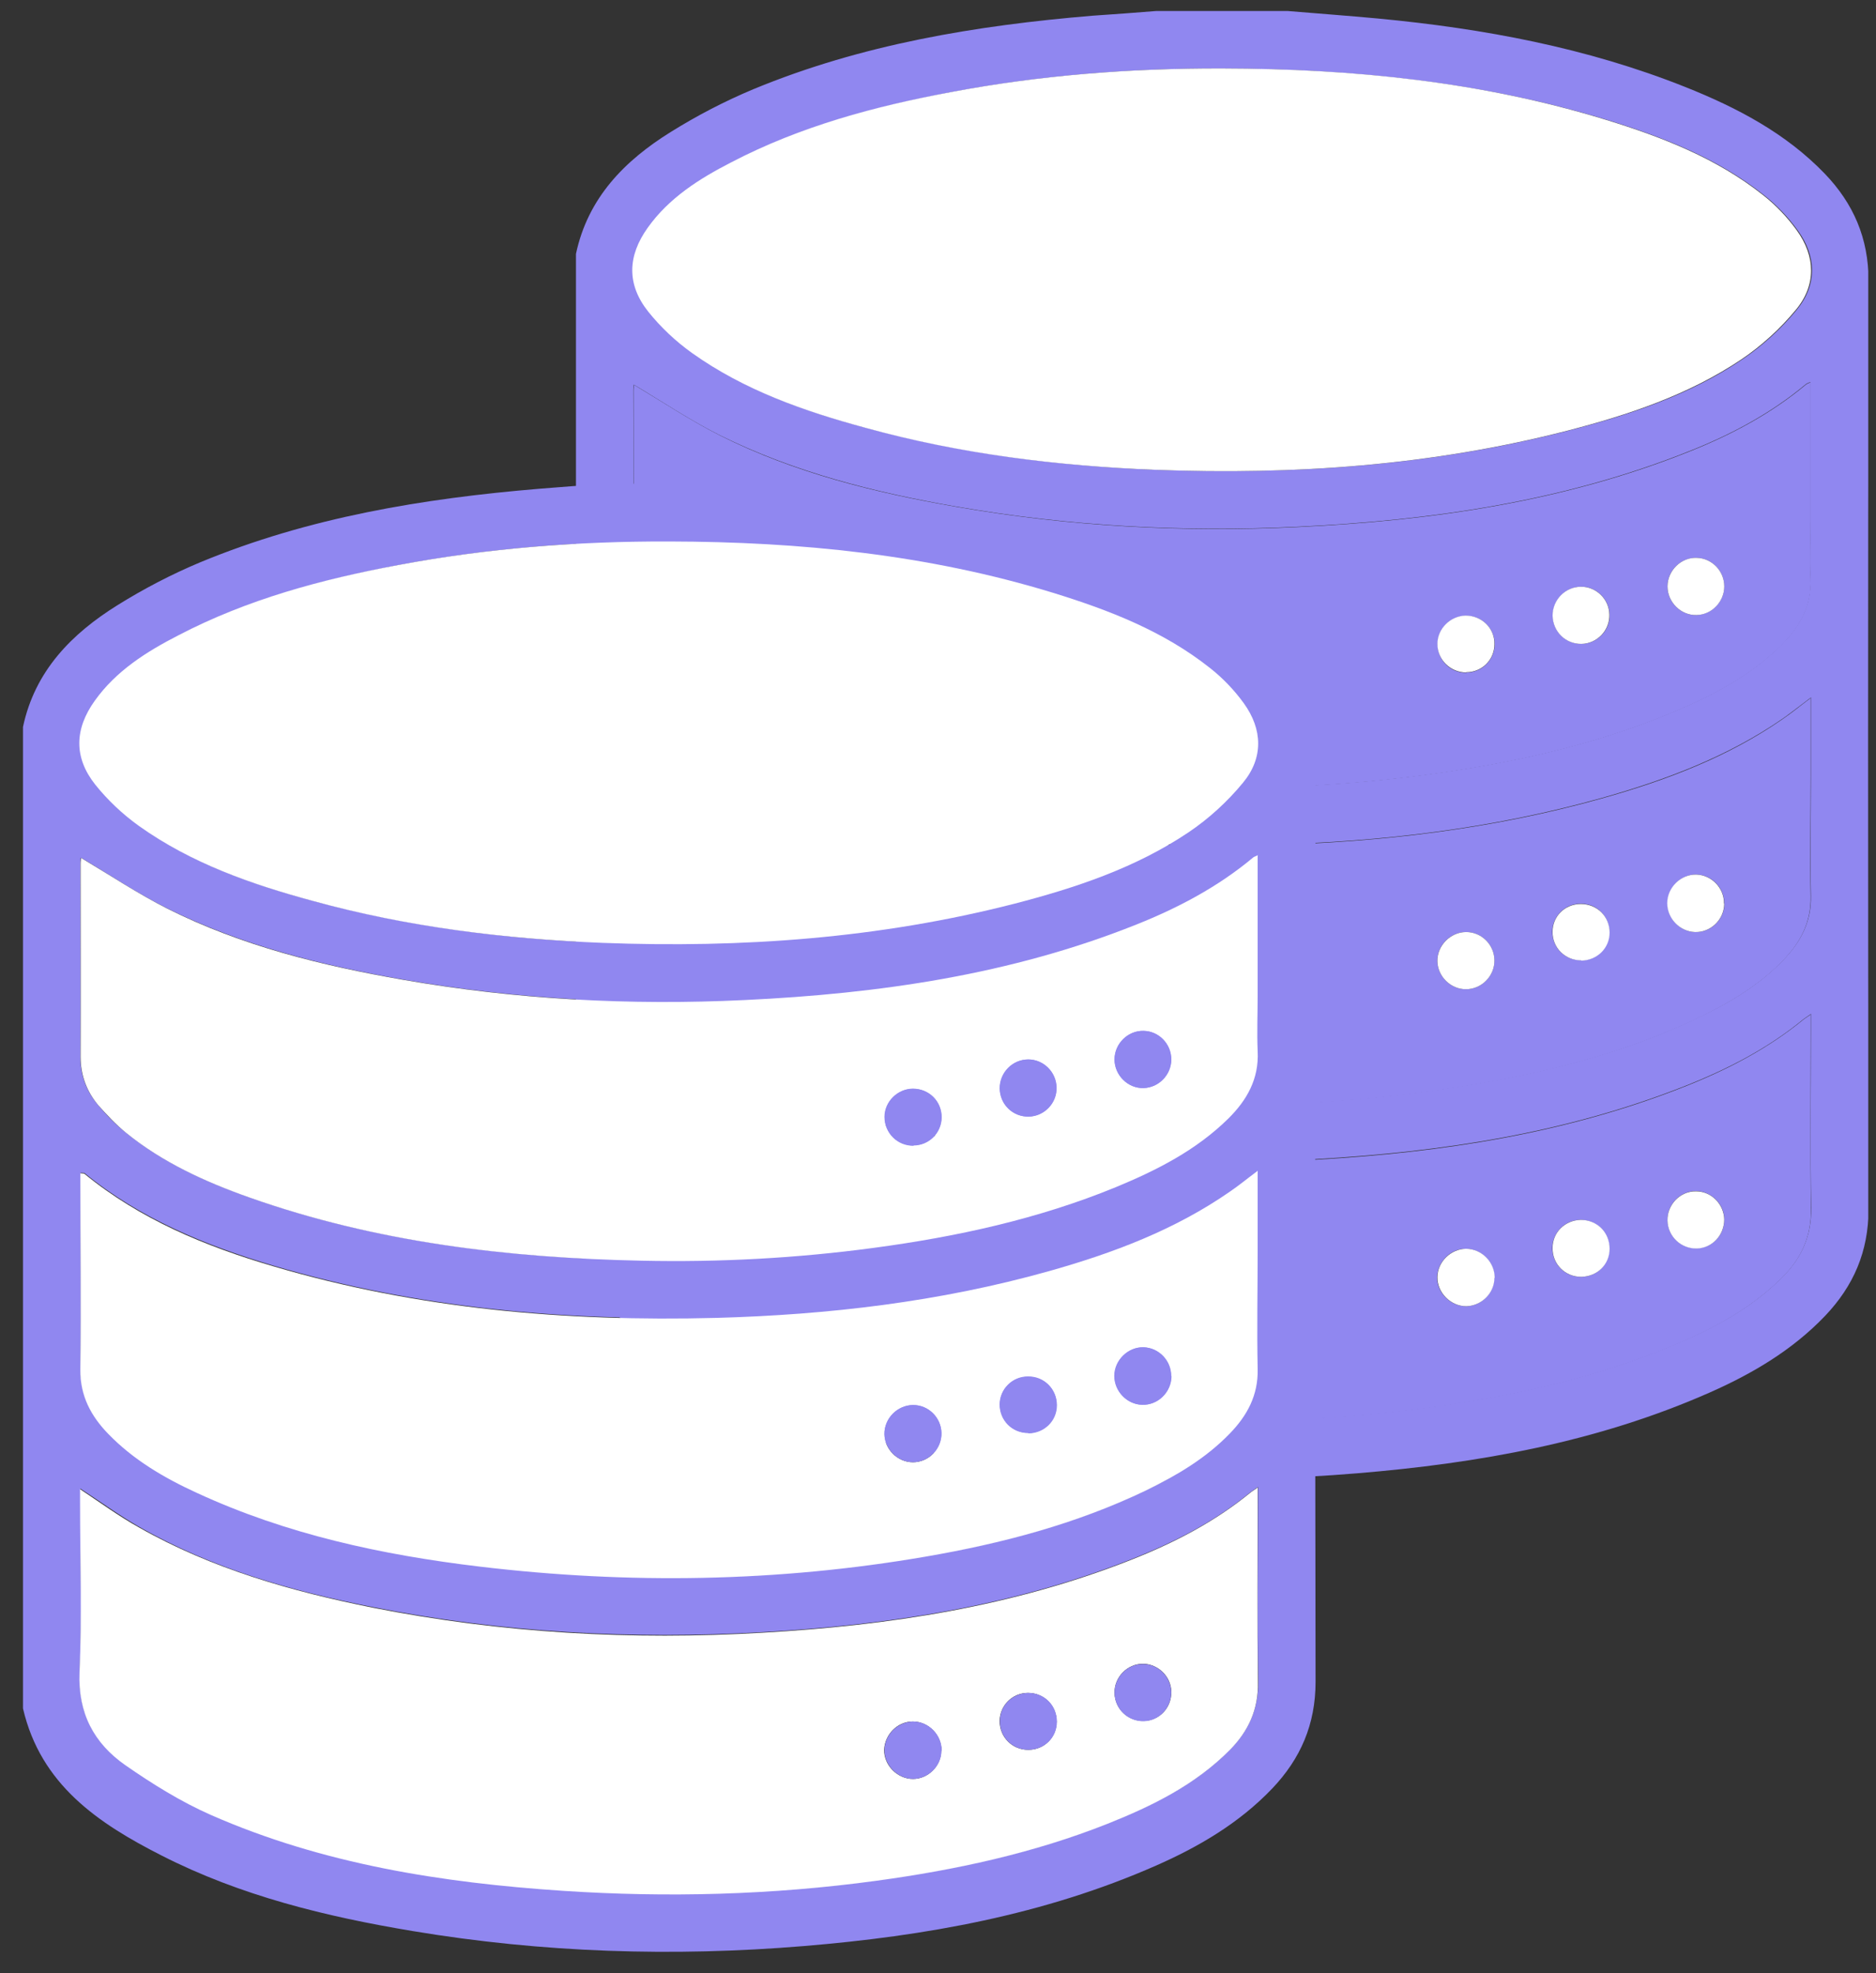
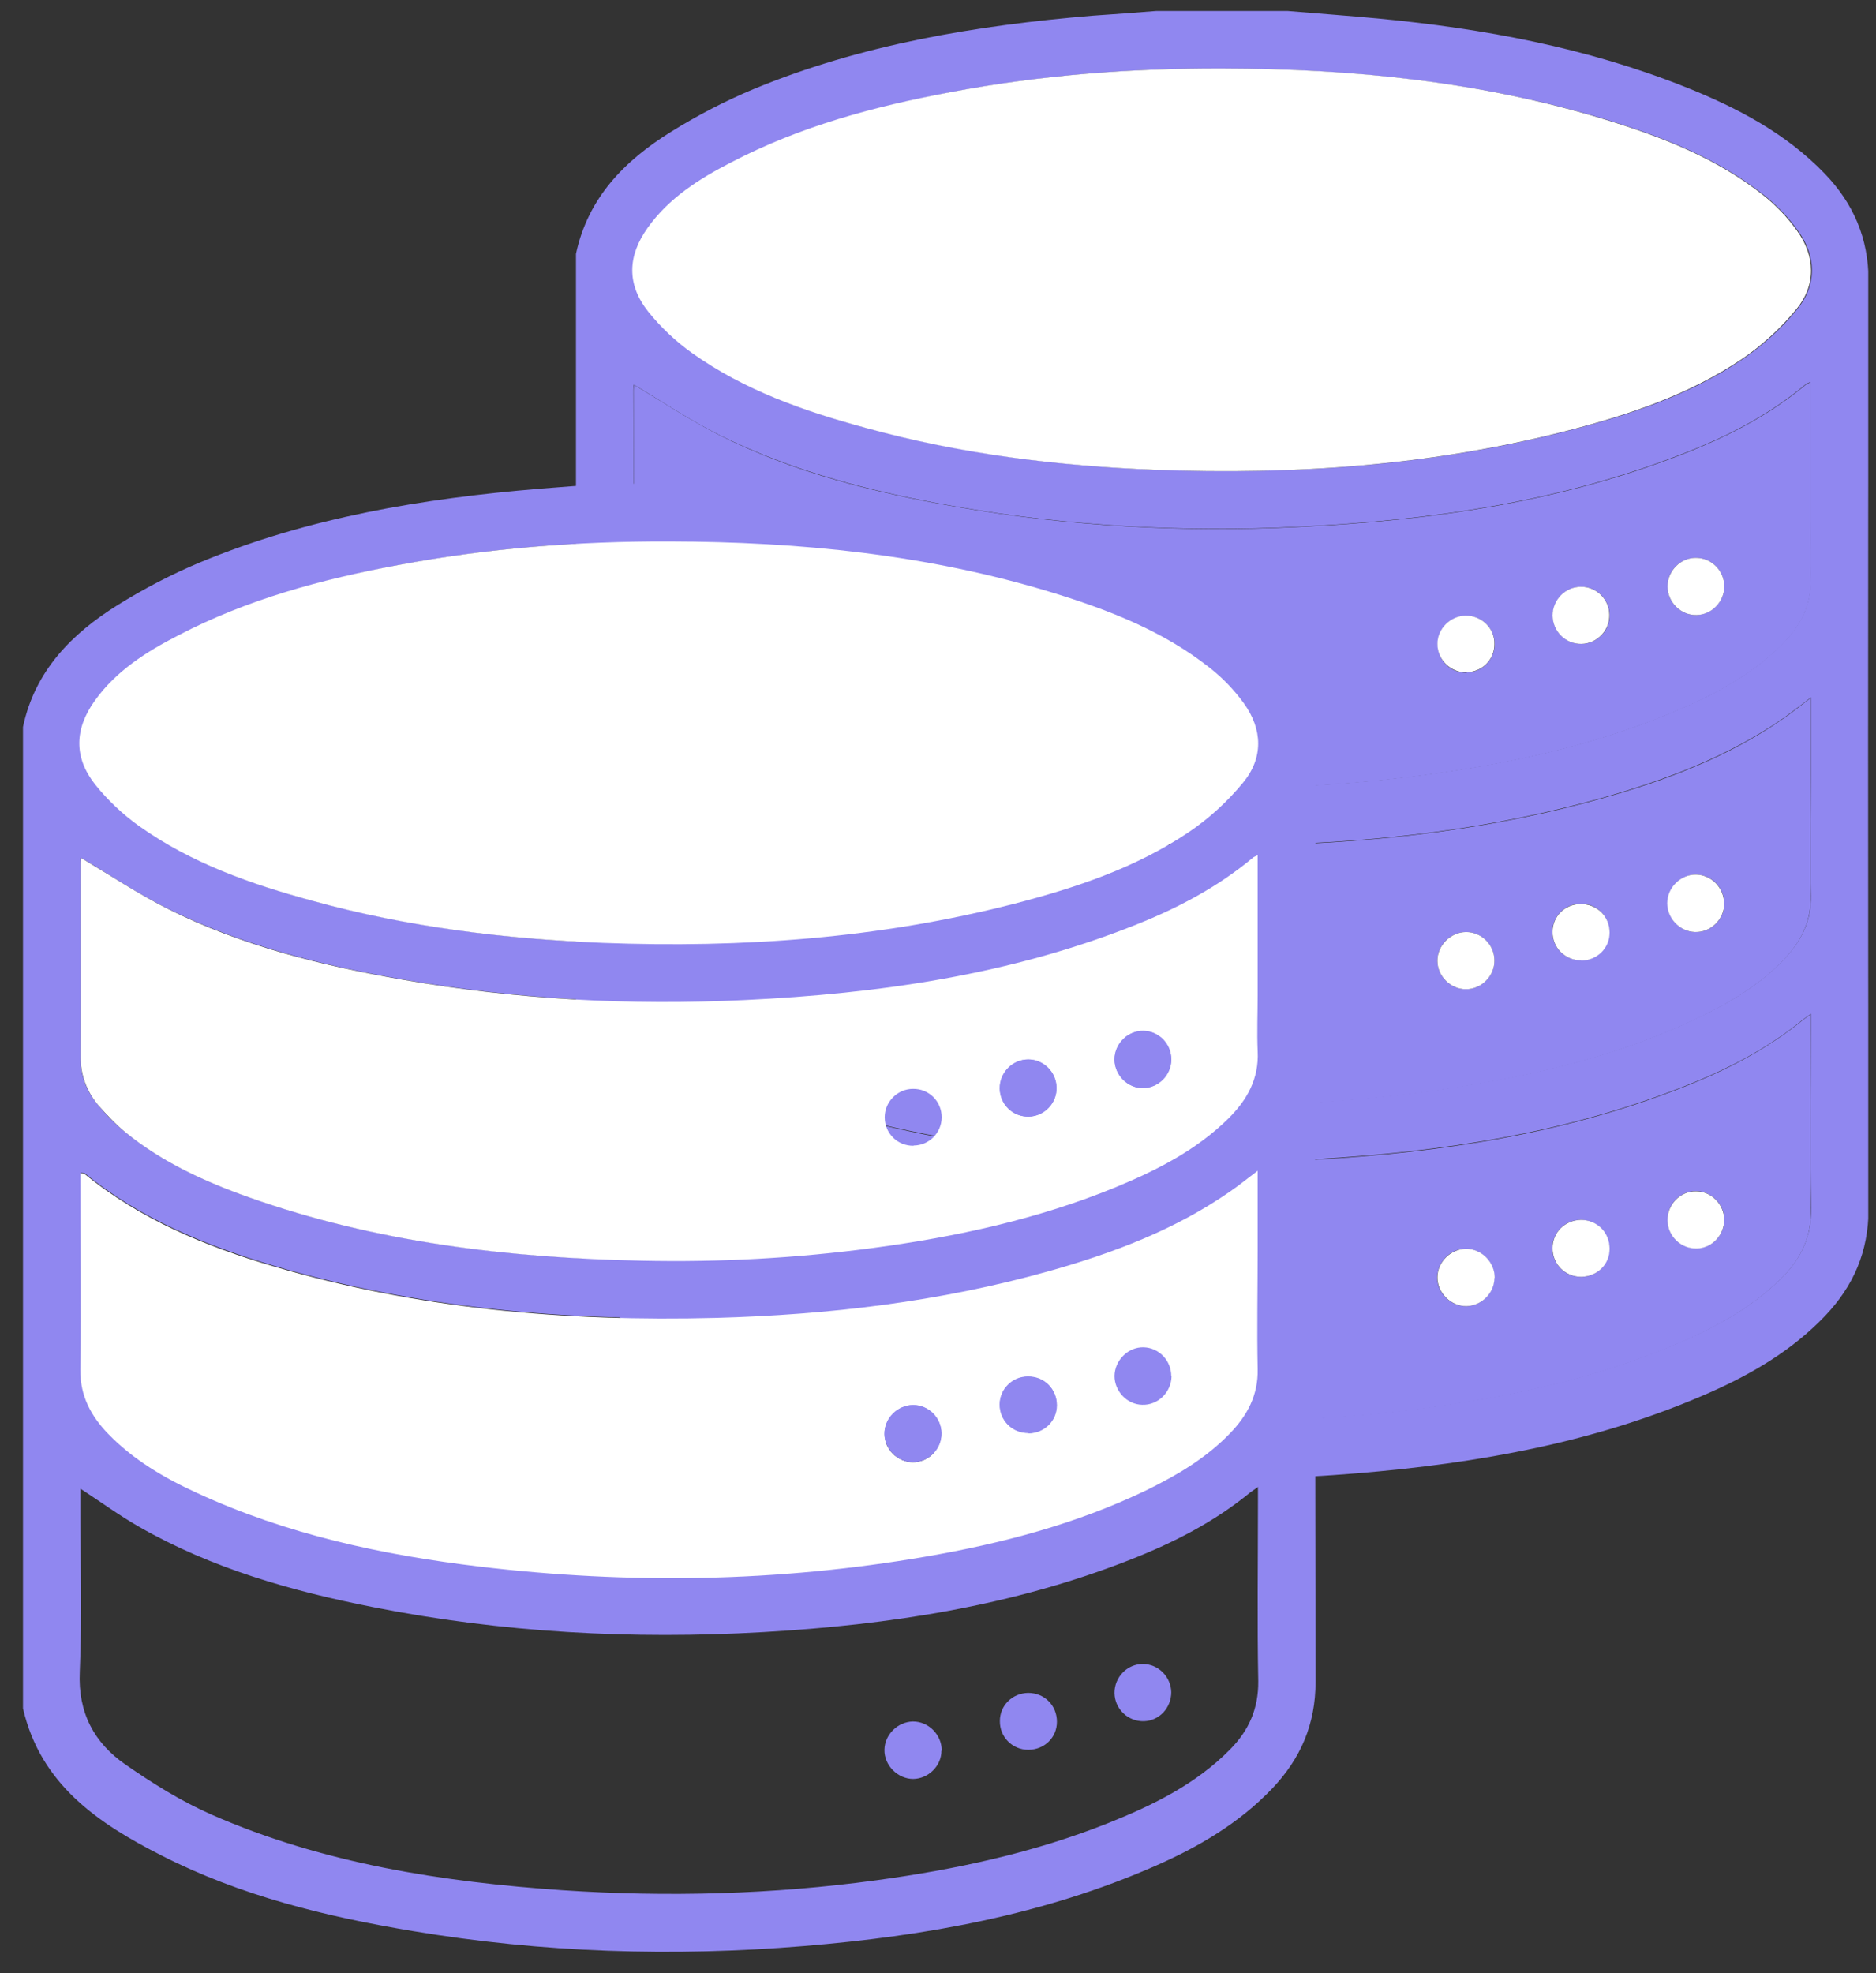
<svg xmlns="http://www.w3.org/2000/svg" width="58" height="61" viewBox="0 0 58 61" fill="none">
  <rect x="0" y="0" width="58" height="61" fill="#333333" stroke="none" />
  <g clip-path="url(#clip0_60_3971)">
    <path d="M17.807 38.201V7.849C18.175 6.115 19.313 4.966 20.734 4.082C21.548 3.575 22.404 3.129 23.286 2.76C26.641 1.37 30.177 0.787 33.773 0.486C34.432 0.443 35.091 0.392 35.75 0.34C37.103 0.34 38.455 0.34 39.808 0.34C40.741 0.418 41.666 0.486 42.599 0.572C45.86 0.881 49.054 1.473 52.11 2.692C53.702 3.327 55.209 4.116 56.416 5.369C57.298 6.287 57.769 7.36 57.769 8.673C57.751 18.241 57.751 27.809 57.769 37.377C57.769 38.69 57.306 39.754 56.424 40.681C55.406 41.745 54.164 42.474 52.837 43.058C49.37 44.585 45.698 45.237 41.948 45.546C37.899 45.881 33.867 45.752 29.86 45.083C27.172 44.637 24.535 43.993 22.096 42.749C20.135 41.753 18.355 40.561 17.807 38.201ZM37.805 2.117C34.988 2.108 32.197 2.323 29.432 2.846C27.078 3.292 24.775 3.91 22.635 5.017C21.65 5.532 20.717 6.124 20.05 7.042C19.425 7.918 19.399 8.793 20.067 9.634C20.452 10.114 20.914 10.561 21.419 10.912C23.037 12.071 24.895 12.714 26.796 13.229C29.732 14.027 32.728 14.405 35.759 14.525C40.048 14.688 44.302 14.388 48.48 13.315C50.372 12.826 52.23 12.217 53.865 11.11C54.49 10.689 55.072 10.157 55.551 9.574C56.185 8.801 56.159 7.918 55.577 7.12C55.286 6.716 54.926 6.339 54.532 6.03C53.094 4.888 51.408 4.236 49.678 3.704C45.818 2.529 41.845 2.134 37.83 2.117H37.805ZM55.979 21.57C55.645 21.819 55.397 22.017 55.132 22.205C53.42 23.39 51.502 24.11 49.524 24.668C46.16 25.612 42.727 26.024 39.243 26.11C34.603 26.23 30.023 25.835 25.554 24.514C23.448 23.887 21.436 23.063 19.716 21.656C19.69 21.639 19.647 21.648 19.587 21.639C19.587 23.673 19.604 25.689 19.587 27.706C19.579 28.512 19.904 29.139 20.443 29.688C21.222 30.495 22.181 31.053 23.183 31.516C25.956 32.803 28.919 33.438 31.932 33.799C36.538 34.348 41.143 34.279 45.723 33.49C48.069 33.086 50.372 32.486 52.529 31.447C53.48 30.992 54.387 30.452 55.132 29.68C55.663 29.13 56.005 28.504 55.988 27.697C55.962 26.462 55.988 25.217 55.988 23.982C55.988 23.201 55.988 22.42 55.988 21.553L55.979 21.57ZM55.979 31.353C55.859 31.439 55.808 31.473 55.757 31.507C54.652 32.417 53.394 33.061 52.067 33.584C48.411 35.026 44.585 35.609 40.69 35.832C36.64 36.064 32.608 35.849 28.628 35.06C26.111 34.562 23.654 33.867 21.402 32.58C20.786 32.228 20.212 31.808 19.579 31.396C19.579 31.559 19.579 31.696 19.579 31.825C19.579 33.575 19.639 35.318 19.562 37.059C19.502 38.321 20.007 39.256 20.974 39.926C21.813 40.509 22.695 41.058 23.628 41.47C27.087 42.989 30.768 43.555 34.5 43.813C37.736 44.027 40.972 43.942 44.191 43.504C46.639 43.169 49.054 42.654 51.356 41.736C52.735 41.187 54.07 40.535 55.132 39.454C55.705 38.87 56.005 38.201 55.996 37.351C55.962 35.515 55.988 33.678 55.988 31.842C55.988 31.696 55.988 31.559 55.988 31.336L55.979 31.353ZM55.979 11.805C55.885 11.848 55.851 11.856 55.825 11.882C54.746 12.783 53.522 13.435 52.221 13.95C48.334 15.503 44.26 16.087 40.116 16.284C36.572 16.456 33.045 16.267 29.552 15.658C27.035 15.22 24.57 14.602 22.267 13.461C21.342 12.998 20.486 12.423 19.596 11.891C19.596 11.908 19.579 11.985 19.579 12.054C19.579 14.045 19.596 16.044 19.579 18.035C19.579 18.618 19.767 19.108 20.127 19.537C20.383 19.846 20.666 20.137 20.983 20.386C22.121 21.304 23.431 21.905 24.792 22.386C28.722 23.776 32.797 24.256 36.931 24.342C39.328 24.393 41.717 24.265 44.088 23.947C46.657 23.604 49.182 23.055 51.588 22.068C52.855 21.545 54.07 20.927 55.063 19.948C55.637 19.382 56.014 18.721 55.971 17.872C55.945 17.288 55.971 16.696 55.971 16.113C55.971 14.697 55.971 13.272 55.971 11.796L55.979 11.805Z" fill="#9087F0" />
    <path d="M37.805 2.116C41.82 2.125 45.792 2.52 49.653 3.704C51.382 4.236 53.069 4.888 54.507 6.029C54.901 6.338 55.26 6.716 55.551 7.119C56.133 7.926 56.159 8.81 55.526 9.574C55.046 10.157 54.464 10.689 53.839 11.11C52.204 12.208 50.346 12.826 48.455 13.315C44.277 14.388 40.031 14.688 35.733 14.525C32.703 14.405 29.698 14.036 26.77 13.229C24.869 12.714 23.02 12.071 21.394 10.912C20.889 10.552 20.426 10.114 20.041 9.634C19.373 8.793 19.399 7.917 20.024 7.042C20.683 6.115 21.625 5.523 22.609 5.017C24.75 3.901 27.052 3.284 29.407 2.846C32.172 2.322 34.971 2.108 37.779 2.116H37.805Z" fill="white" />
    <path d="M55.979 21.57C55.979 22.437 55.979 23.218 55.979 23.999C55.979 25.235 55.953 26.479 55.979 27.715C55.996 28.521 55.654 29.148 55.123 29.697C54.378 30.469 53.471 31.001 52.52 31.465C50.354 32.503 48.06 33.103 45.714 33.507C41.134 34.296 36.529 34.365 31.923 33.816C28.91 33.455 25.956 32.82 23.174 31.533C22.164 31.07 21.213 30.512 20.434 29.705C19.904 29.156 19.57 28.53 19.578 27.723C19.604 25.706 19.578 23.69 19.578 21.656C19.638 21.665 19.681 21.656 19.707 21.673C21.427 23.081 23.439 23.913 25.545 24.531C30.014 25.852 34.594 26.247 39.234 26.127C42.71 26.033 46.151 25.629 49.515 24.685C51.502 24.128 53.419 23.407 55.123 22.223C55.388 22.042 55.636 21.836 55.97 21.587L55.979 21.57ZM53.308 27.929C53.308 27.448 52.931 27.054 52.46 27.037C51.981 27.019 51.561 27.431 51.553 27.92C51.553 28.392 51.938 28.804 52.409 28.813C52.897 28.83 53.308 28.427 53.316 27.929H53.308ZM46.202 29.68C46.194 29.199 45.8 28.813 45.329 28.813C44.841 28.813 44.43 29.225 44.439 29.714C44.447 30.186 44.85 30.581 45.321 30.581C45.809 30.581 46.211 30.169 46.202 29.68ZM48.882 29.688C49.361 29.688 49.746 29.311 49.755 28.822C49.755 28.324 49.37 27.929 48.865 27.938C48.385 27.938 48 28.324 47.992 28.796C47.992 29.293 48.377 29.688 48.873 29.68L48.882 29.688Z" fill="#9087F0" />
    <path d="M55.98 31.353C55.98 31.576 55.98 31.722 55.98 31.859C55.98 33.696 55.962 35.532 55.988 37.368C56.005 38.218 55.697 38.887 55.124 39.471C54.053 40.552 52.727 41.204 51.348 41.754C49.037 42.672 46.631 43.187 44.183 43.521C40.964 43.959 37.737 44.045 34.492 43.83C30.759 43.581 27.078 43.006 23.62 41.487C22.687 41.076 21.805 40.526 20.966 39.943C19.999 39.265 19.502 38.338 19.553 37.077C19.631 35.335 19.57 33.584 19.57 31.842C19.57 31.705 19.57 31.568 19.57 31.413C20.204 31.834 20.778 32.254 21.394 32.597C23.645 33.876 26.102 34.571 28.619 35.077C32.609 35.867 36.632 36.09 40.681 35.85C44.577 35.627 48.403 35.043 52.059 33.601C53.386 33.078 54.636 32.434 55.748 31.525C55.8 31.482 55.851 31.456 55.971 31.37L55.98 31.353ZM46.203 39.505C46.203 39.016 45.801 38.604 45.313 38.604C44.842 38.604 44.448 39.008 44.431 39.48C44.423 39.96 44.842 40.38 45.321 40.38C45.792 40.38 46.195 39.977 46.195 39.505H46.203ZM53.309 37.695C53.309 37.223 52.906 36.828 52.435 36.819C51.947 36.819 51.545 37.231 51.554 37.72C51.562 38.218 51.973 38.604 52.47 38.587C52.949 38.57 53.317 38.175 53.309 37.686V37.695ZM48.883 39.471C49.371 39.471 49.747 39.093 49.756 38.604C49.756 38.106 49.371 37.712 48.866 37.712C48.386 37.712 48.001 38.098 47.992 38.578C47.992 39.076 48.378 39.471 48.874 39.471H48.883Z" fill="#9087F0" />
    <path d="M55.979 11.805C55.979 13.281 55.979 14.697 55.979 16.121C55.979 16.705 55.953 17.297 55.979 17.88C56.022 18.73 55.645 19.39 55.071 19.957C54.078 20.935 52.863 21.553 51.596 22.076C49.19 23.063 46.665 23.613 44.096 23.956C41.725 24.273 39.337 24.402 36.94 24.351C32.805 24.265 28.73 23.784 24.8 22.394C23.439 21.913 22.121 21.313 20.991 20.395C20.683 20.146 20.4 19.845 20.135 19.545C19.775 19.116 19.587 18.618 19.587 18.043C19.596 16.052 19.587 14.053 19.587 12.062C19.587 11.993 19.604 11.916 19.604 11.899C20.494 12.431 21.359 13.006 22.275 13.469C24.569 14.619 27.043 15.229 29.56 15.666C33.053 16.276 36.58 16.464 40.124 16.293C44.268 16.095 48.343 15.512 52.229 13.959C53.522 13.444 54.755 12.791 55.833 11.89C55.859 11.865 55.902 11.856 55.987 11.813L55.979 11.805ZM53.308 18.129C53.308 17.648 52.923 17.254 52.452 17.245C51.964 17.237 51.553 17.64 51.553 18.129C51.553 18.618 51.972 19.03 52.452 19.013C52.923 18.996 53.308 18.601 53.308 18.129ZM48.899 19.905C49.387 19.897 49.781 19.485 49.764 18.996C49.747 18.524 49.361 18.138 48.891 18.138C48.403 18.138 48.009 18.541 48.009 19.03C48.009 19.528 48.411 19.914 48.908 19.905H48.899ZM45.338 20.789C45.817 20.789 46.202 20.403 46.211 19.922C46.211 19.425 45.817 19.03 45.321 19.039C44.85 19.039 44.447 19.433 44.447 19.914C44.447 20.412 44.841 20.806 45.346 20.798L45.338 20.789Z" fill="#9087F0" />
    <path d="M53.308 27.929C53.308 28.427 52.889 28.83 52.401 28.813C51.93 28.796 51.545 28.392 51.545 27.921C51.545 27.431 51.973 27.02 52.452 27.037C52.923 27.054 53.308 27.457 53.3 27.929H53.308Z" fill="white" />
    <path d="M46.203 29.68C46.212 30.169 45.809 30.581 45.321 30.581C44.85 30.581 44.448 30.186 44.44 29.714C44.431 29.233 44.842 28.813 45.33 28.813C45.801 28.813 46.194 29.199 46.203 29.68Z" fill="white" />
    <path d="M48.882 29.688C48.385 29.688 47.992 29.294 48 28.804C48 28.324 48.385 27.946 48.873 27.946C49.378 27.946 49.764 28.332 49.764 28.83C49.764 29.311 49.378 29.688 48.891 29.697L48.882 29.688Z" fill="white" />
    <path d="M46.203 39.505C46.203 39.977 45.801 40.372 45.33 40.38C44.85 40.38 44.431 39.96 44.44 39.479C44.448 39.007 44.85 38.613 45.321 38.604C45.809 38.604 46.212 39.016 46.212 39.505H46.203Z" fill="white" />
    <path d="M53.308 37.694C53.308 38.184 52.94 38.578 52.469 38.596C51.972 38.613 51.561 38.218 51.553 37.729C51.544 37.24 51.947 36.819 52.435 36.828C52.906 36.828 53.299 37.222 53.308 37.703V37.694Z" fill="white" />
    <path d="M48.882 39.471C48.385 39.471 47.992 39.076 48 38.578C48 38.098 48.385 37.72 48.873 37.711C49.378 37.711 49.764 38.098 49.764 38.604C49.764 39.093 49.378 39.462 48.891 39.471H48.882Z" fill="white" />
    <path d="M53.309 18.129C53.309 18.601 52.923 19.004 52.453 19.013C51.973 19.03 51.554 18.618 51.554 18.129C51.554 17.64 51.973 17.228 52.453 17.245C52.923 17.254 53.309 17.648 53.309 18.129Z" fill="white" />
    <path d="M48.9 19.905C48.403 19.914 48.01 19.528 48.001 19.03C48.001 18.541 48.395 18.138 48.883 18.138C49.354 18.138 49.747 18.524 49.756 18.996C49.773 19.485 49.379 19.897 48.891 19.905H48.9Z" fill="white" />
    <path d="M45.338 20.789C44.842 20.789 44.44 20.395 44.44 19.906C44.44 19.434 44.842 19.039 45.313 19.03C45.809 19.03 46.212 19.416 46.203 19.914C46.203 20.395 45.818 20.781 45.33 20.781L45.338 20.789Z" fill="white" />
    <path d="M0.711 52.823V22.471C1.079 20.738 2.218 19.588 3.639 18.704C4.452 18.198 5.308 17.752 6.19 17.383C9.546 15.992 13.081 15.409 16.677 15.109C17.336 15.057 17.995 15.006 18.654 14.954C20.007 14.954 21.36 14.954 22.712 14.954C23.645 15.031 24.57 15.1 25.503 15.186C28.765 15.495 31.958 16.087 35.014 17.305C36.606 17.94 38.113 18.73 39.32 19.983C40.202 20.901 40.673 21.974 40.673 23.287C40.656 32.855 40.656 42.423 40.673 51.991C40.673 53.304 40.211 54.368 39.329 55.294C38.31 56.359 37.069 57.088 35.742 57.672C32.275 59.199 28.602 59.851 24.852 60.16C20.803 60.495 16.771 60.366 12.764 59.697C10.076 59.25 7.44 58.607 5 57.363C3.039 56.367 1.259 55.174 0.711 52.815L0.711 52.823ZM20.709 16.739C17.892 16.73 15.102 16.945 12.336 17.468C9.982 17.915 7.679 18.532 5.539 19.64C4.555 20.154 3.622 20.746 2.954 21.665C2.329 22.54 2.303 23.415 2.971 24.256C3.356 24.737 3.819 25.183 4.324 25.535C5.942 26.693 7.799 27.337 9.7 27.852C12.636 28.65 15.632 29.027 18.663 29.148C22.952 29.311 27.207 29.01 31.384 27.938C33.276 27.448 35.134 26.839 36.769 25.732C37.394 25.312 37.976 24.78 38.456 24.196C39.089 23.424 39.063 22.54 38.481 21.742C38.19 21.338 37.831 20.961 37.437 20.652C35.999 19.511 34.312 18.859 32.583 18.326C28.722 17.151 24.75 16.756 20.735 16.739H20.709ZM38.884 36.184C38.55 36.433 38.301 36.63 38.036 36.819C36.324 38.003 34.406 38.724 32.429 39.282C29.064 40.226 25.631 40.638 22.147 40.724C17.507 40.844 12.927 40.449 8.458 39.127C6.353 38.501 4.341 37.677 2.62 36.27C2.594 36.253 2.552 36.261 2.492 36.253C2.492 38.286 2.509 40.303 2.492 42.32C2.483 43.126 2.808 43.753 3.348 44.302C4.127 45.109 5.086 45.666 6.087 46.13C8.861 47.417 11.823 48.052 14.836 48.412C19.442 48.962 24.048 48.893 28.628 48.103C30.973 47.7 33.276 47.099 35.434 46.061C36.384 45.606 37.291 45.066 38.036 44.293C38.567 43.744 38.909 43.118 38.892 42.311C38.866 41.075 38.892 39.831 38.892 38.595C38.892 37.815 38.892 37.034 38.892 36.167L38.884 36.184ZM38.884 45.975C38.764 46.061 38.712 46.095 38.661 46.13C37.557 47.039 36.298 47.683 34.971 48.206C31.316 49.648 27.489 50.232 23.594 50.455C19.545 50.686 15.513 50.472 11.532 49.682C9.015 49.185 6.558 48.49 4.306 47.202C3.69 46.851 3.117 46.43 2.483 46.018C2.483 46.181 2.483 46.319 2.483 46.447C2.483 48.198 2.543 49.94 2.466 51.682C2.406 52.943 2.911 53.879 3.878 54.548C4.717 55.131 5.599 55.681 6.532 56.093C9.991 57.611 13.672 58.178 17.404 58.435C20.64 58.65 23.877 58.564 27.095 58.126C29.544 57.792 31.958 57.277 34.261 56.359C35.639 55.809 36.974 55.157 38.036 54.076C38.61 53.492 38.909 52.823 38.901 51.974C38.866 50.137 38.892 48.301 38.892 46.464C38.892 46.319 38.892 46.181 38.892 45.958L38.884 45.975ZM38.884 26.427C38.789 26.47 38.755 26.479 38.73 26.504C37.651 27.405 36.427 28.058 35.125 28.573C31.239 30.126 27.164 30.709 23.02 30.907C19.476 31.078 15.949 30.89 12.456 30.28C9.939 29.843 7.474 29.225 5.171 28.083C4.247 27.62 3.39 27.045 2.5 26.513C2.5 26.53 2.483 26.607 2.483 26.676C2.483 28.667 2.5 30.666 2.483 32.657C2.483 33.241 2.671 33.73 3.031 34.159C3.288 34.468 3.57 34.76 3.887 35.008C5.026 35.927 6.335 36.527 7.697 37.008C11.626 38.398 15.701 38.879 19.836 38.964C22.233 39.016 24.621 38.887 26.993 38.57C29.561 38.226 32.086 37.677 34.492 36.69C35.759 36.167 36.974 35.549 37.968 34.571C38.541 34.004 38.918 33.344 38.875 32.494C38.849 31.911 38.875 31.319 38.875 30.735C38.875 29.319 38.875 27.895 38.875 26.419L38.884 26.427Z" fill="#9087F0" />
    <path d="M20.709 16.739C24.724 16.748 28.696 17.142 32.557 18.326C34.287 18.859 35.973 19.511 37.411 20.652C37.805 20.961 38.165 21.339 38.456 21.742C39.038 22.549 39.063 23.432 38.43 24.196C37.951 24.78 37.368 25.312 36.743 25.732C35.108 26.831 33.251 27.448 31.359 27.938C27.181 29.01 22.935 29.311 18.637 29.148C15.607 29.027 12.602 28.658 9.674 27.852C7.774 27.337 5.925 26.693 4.298 25.535C3.793 25.174 3.331 24.737 2.945 24.256C2.278 23.415 2.303 22.54 2.928 21.665C3.588 20.738 4.529 20.146 5.514 19.64C7.654 18.524 9.957 17.906 12.311 17.468C15.076 16.945 17.875 16.73 20.683 16.739H20.709Z" fill="white" />
    <path d="M38.883 36.184C38.883 37.051 38.883 37.832 38.883 38.613C38.883 39.848 38.857 41.093 38.883 42.328C38.9 43.135 38.558 43.761 38.027 44.31C37.282 45.083 36.375 45.615 35.425 46.078C33.259 47.117 30.964 47.717 28.619 48.121C24.039 48.91 19.433 48.979 14.827 48.429C11.814 48.069 8.86 47.434 6.078 46.147C5.068 45.684 4.118 45.126 3.339 44.319C2.808 43.77 2.474 43.144 2.483 42.337C2.508 40.32 2.483 38.304 2.483 36.27C2.543 36.279 2.585 36.27 2.611 36.287C4.332 37.694 6.343 38.527 8.449 39.145C12.918 40.466 17.498 40.861 22.138 40.741C25.614 40.646 29.055 40.243 32.42 39.299C34.406 38.741 36.323 38.02 38.027 36.836C38.292 36.656 38.541 36.45 38.875 36.201L38.883 36.184ZM36.212 42.543C36.212 42.062 35.836 41.667 35.365 41.65C34.885 41.633 34.466 42.045 34.457 42.534C34.457 43.006 34.842 43.418 35.313 43.427C35.801 43.444 36.212 43.041 36.221 42.543H36.212ZM29.107 44.302C29.098 43.821 28.704 43.435 28.233 43.435C27.745 43.435 27.335 43.847 27.343 44.336C27.352 44.808 27.754 45.203 28.225 45.203C28.713 45.203 29.115 44.791 29.107 44.302ZM31.795 44.302C32.274 44.302 32.659 43.924 32.668 43.435C32.668 42.938 32.283 42.543 31.778 42.551C31.298 42.551 30.913 42.938 30.904 43.41C30.904 43.907 31.29 44.302 31.786 44.293L31.795 44.302Z" fill="white" />
-     <path d="M38.884 45.975C38.884 46.198 38.884 46.344 38.884 46.481C38.884 48.318 38.867 50.154 38.892 51.99C38.91 52.84 38.601 53.509 38.028 54.093C36.958 55.174 35.631 55.826 34.252 56.376C31.941 57.294 29.535 57.809 27.087 58.143C23.868 58.581 20.641 58.667 17.396 58.452C13.664 58.203 9.983 57.628 6.524 56.109C5.591 55.698 4.709 55.148 3.87 54.565C2.903 53.887 2.406 52.96 2.458 51.699C2.535 49.957 2.475 48.206 2.475 46.464C2.475 46.327 2.475 46.19 2.475 46.035C3.108 46.456 3.682 46.876 4.298 47.219C6.55 48.498 9.007 49.193 11.524 49.699C15.513 50.489 19.537 50.712 23.586 50.472C27.481 50.249 31.308 49.665 34.963 48.223C36.29 47.7 37.54 47.056 38.653 46.147C38.704 46.104 38.755 46.078 38.875 45.992L38.884 45.975ZM29.108 54.119C29.108 53.63 28.705 53.218 28.217 53.218C27.746 53.218 27.352 53.621 27.335 54.093C27.327 54.574 27.746 54.994 28.226 54.994C28.697 54.994 29.099 54.591 29.099 54.119H29.108ZM36.213 52.308C36.213 51.836 35.811 51.441 35.34 51.433C34.852 51.433 34.449 51.845 34.458 52.334C34.467 52.831 34.877 53.218 35.374 53.2C35.853 53.183 36.221 52.789 36.213 52.3V52.308ZM31.796 54.093C32.284 54.093 32.66 53.715 32.669 53.226C32.669 52.728 32.284 52.334 31.779 52.334C31.299 52.334 30.914 52.72 30.905 53.2C30.905 53.698 31.291 54.093 31.787 54.093H31.796Z" fill="white" />
    <path d="M38.883 26.427C38.883 27.903 38.883 29.319 38.883 30.744C38.883 31.327 38.858 31.919 38.883 32.503C38.926 33.352 38.549 34.013 37.976 34.579C36.983 35.558 35.767 36.175 34.5 36.699C32.094 37.686 29.569 38.235 27.001 38.578C24.629 38.896 22.241 39.025 19.844 38.973C15.709 38.887 11.634 38.407 7.705 37.017C6.344 36.536 5.025 35.935 3.895 35.017C3.587 34.768 3.304 34.468 3.039 34.167C2.68 33.739 2.491 33.241 2.491 32.666C2.5 30.675 2.491 28.675 2.491 26.685C2.491 26.616 2.508 26.539 2.508 26.522C3.399 27.054 4.263 27.629 5.179 28.092C7.474 29.242 9.948 29.851 12.464 30.289C15.957 30.898 19.484 31.087 23.029 30.915C27.172 30.718 31.247 30.134 35.133 28.581C36.426 28.066 37.659 27.414 38.738 26.513C38.763 26.487 38.806 26.479 38.892 26.436L38.883 26.427ZM36.212 32.752C36.212 32.271 35.827 31.876 35.356 31.868C34.868 31.859 34.457 32.263 34.457 32.752C34.457 33.241 34.877 33.653 35.356 33.636C35.827 33.618 36.212 33.224 36.212 32.752ZM31.803 34.519C32.291 34.511 32.685 34.099 32.668 33.61C32.651 33.138 32.266 32.752 31.795 32.752C31.307 32.752 30.913 33.155 30.913 33.644C30.913 34.142 31.315 34.528 31.812 34.519H31.803ZM28.242 35.412C28.721 35.412 29.107 35.026 29.115 34.545C29.115 34.047 28.721 33.653 28.225 33.661C27.754 33.661 27.352 34.056 27.352 34.536C27.352 35.034 27.746 35.429 28.251 35.42L28.242 35.412Z" fill="white" />
-     <path d="M36.213 42.543C36.213 43.041 35.793 43.444 35.305 43.427C34.834 43.41 34.449 43.006 34.449 42.534C34.449 42.045 34.877 41.633 35.357 41.65C35.828 41.668 36.213 42.071 36.204 42.543H36.213Z" fill="#9087F0" />
    <path d="M29.107 44.302C29.116 44.791 28.714 45.203 28.226 45.203C27.755 45.203 27.352 44.808 27.344 44.336C27.335 43.855 27.746 43.435 28.234 43.435C28.705 43.435 29.099 43.821 29.107 44.302Z" fill="#9087F0" />
    <path d="M31.795 44.302C31.299 44.302 30.905 43.907 30.913 43.418C30.913 42.938 31.299 42.56 31.786 42.56C32.291 42.56 32.677 42.946 32.677 43.444C32.677 43.925 32.291 44.302 31.803 44.311L31.795 44.302Z" fill="#9087F0" />
    <path d="M29.107 54.119C29.107 54.591 28.705 54.986 28.234 54.994C27.755 54.994 27.335 54.574 27.344 54.093C27.352 53.621 27.755 53.226 28.226 53.218C28.714 53.218 29.116 53.63 29.116 54.119H29.107Z" fill="#9087F0" />
    <path d="M36.212 52.308C36.212 52.797 35.844 53.192 35.373 53.209C34.877 53.226 34.466 52.832 34.457 52.343C34.449 51.853 34.851 51.433 35.339 51.441C35.81 51.441 36.204 51.836 36.212 52.317V52.308Z" fill="#9087F0" />
    <path d="M31.795 54.093C31.299 54.093 30.905 53.698 30.913 53.201C30.913 52.72 31.299 52.343 31.786 52.334C32.291 52.334 32.677 52.72 32.677 53.226C32.677 53.716 32.291 54.085 31.803 54.093H31.795Z" fill="#9087F0" />
    <path d="M36.213 32.752C36.213 33.224 35.828 33.627 35.357 33.635C34.877 33.653 34.458 33.241 34.458 32.752C34.458 32.262 34.877 31.851 35.357 31.868C35.828 31.876 36.213 32.271 36.213 32.752Z" fill="#9087F0" />
    <path d="M31.804 34.519C31.308 34.528 30.914 34.142 30.905 33.644C30.905 33.155 31.299 32.752 31.787 32.752C32.258 32.752 32.652 33.138 32.66 33.61C32.677 34.099 32.284 34.511 31.796 34.519H31.804Z" fill="#9087F0" />
-     <path d="M28.243 35.412C27.746 35.412 27.344 35.017 27.344 34.528C27.344 34.056 27.746 33.661 28.217 33.653C28.713 33.653 29.116 34.039 29.107 34.537C29.107 35.017 28.722 35.403 28.234 35.403L28.243 35.412Z" fill="#9087F0" />
  </g>
  <defs>
    <clipPath id="clip0_60_3971">
      <rect width="57.049" height="60" fill="white" transform="translate(0.711 0.34)" />
    </clipPath>
  </defs>
</svg>